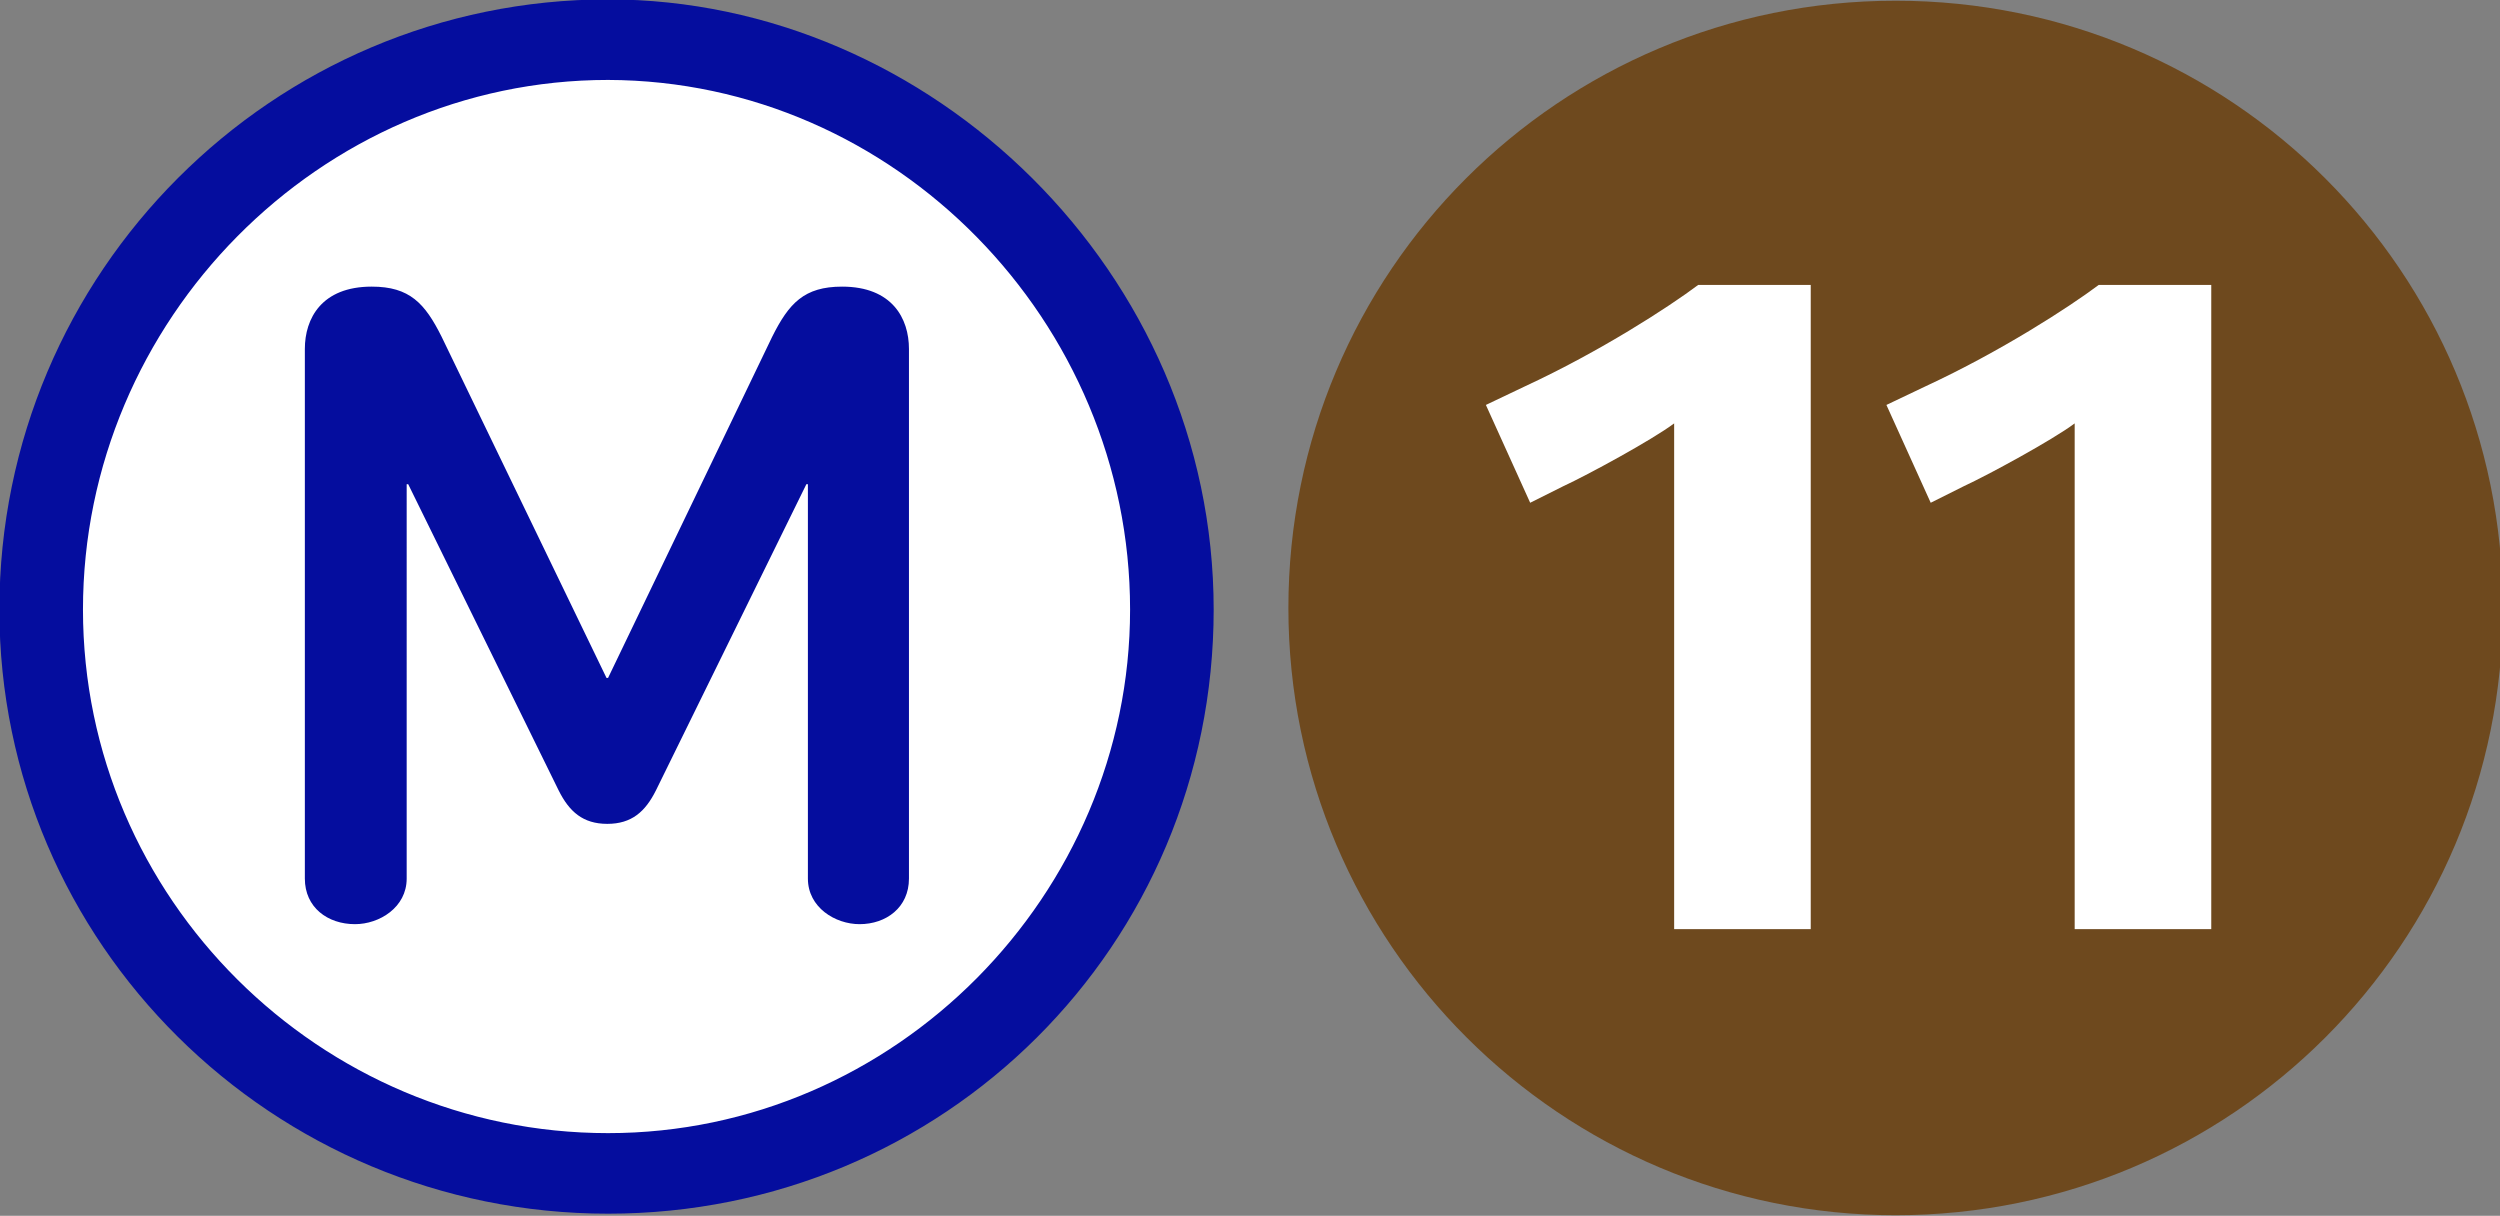
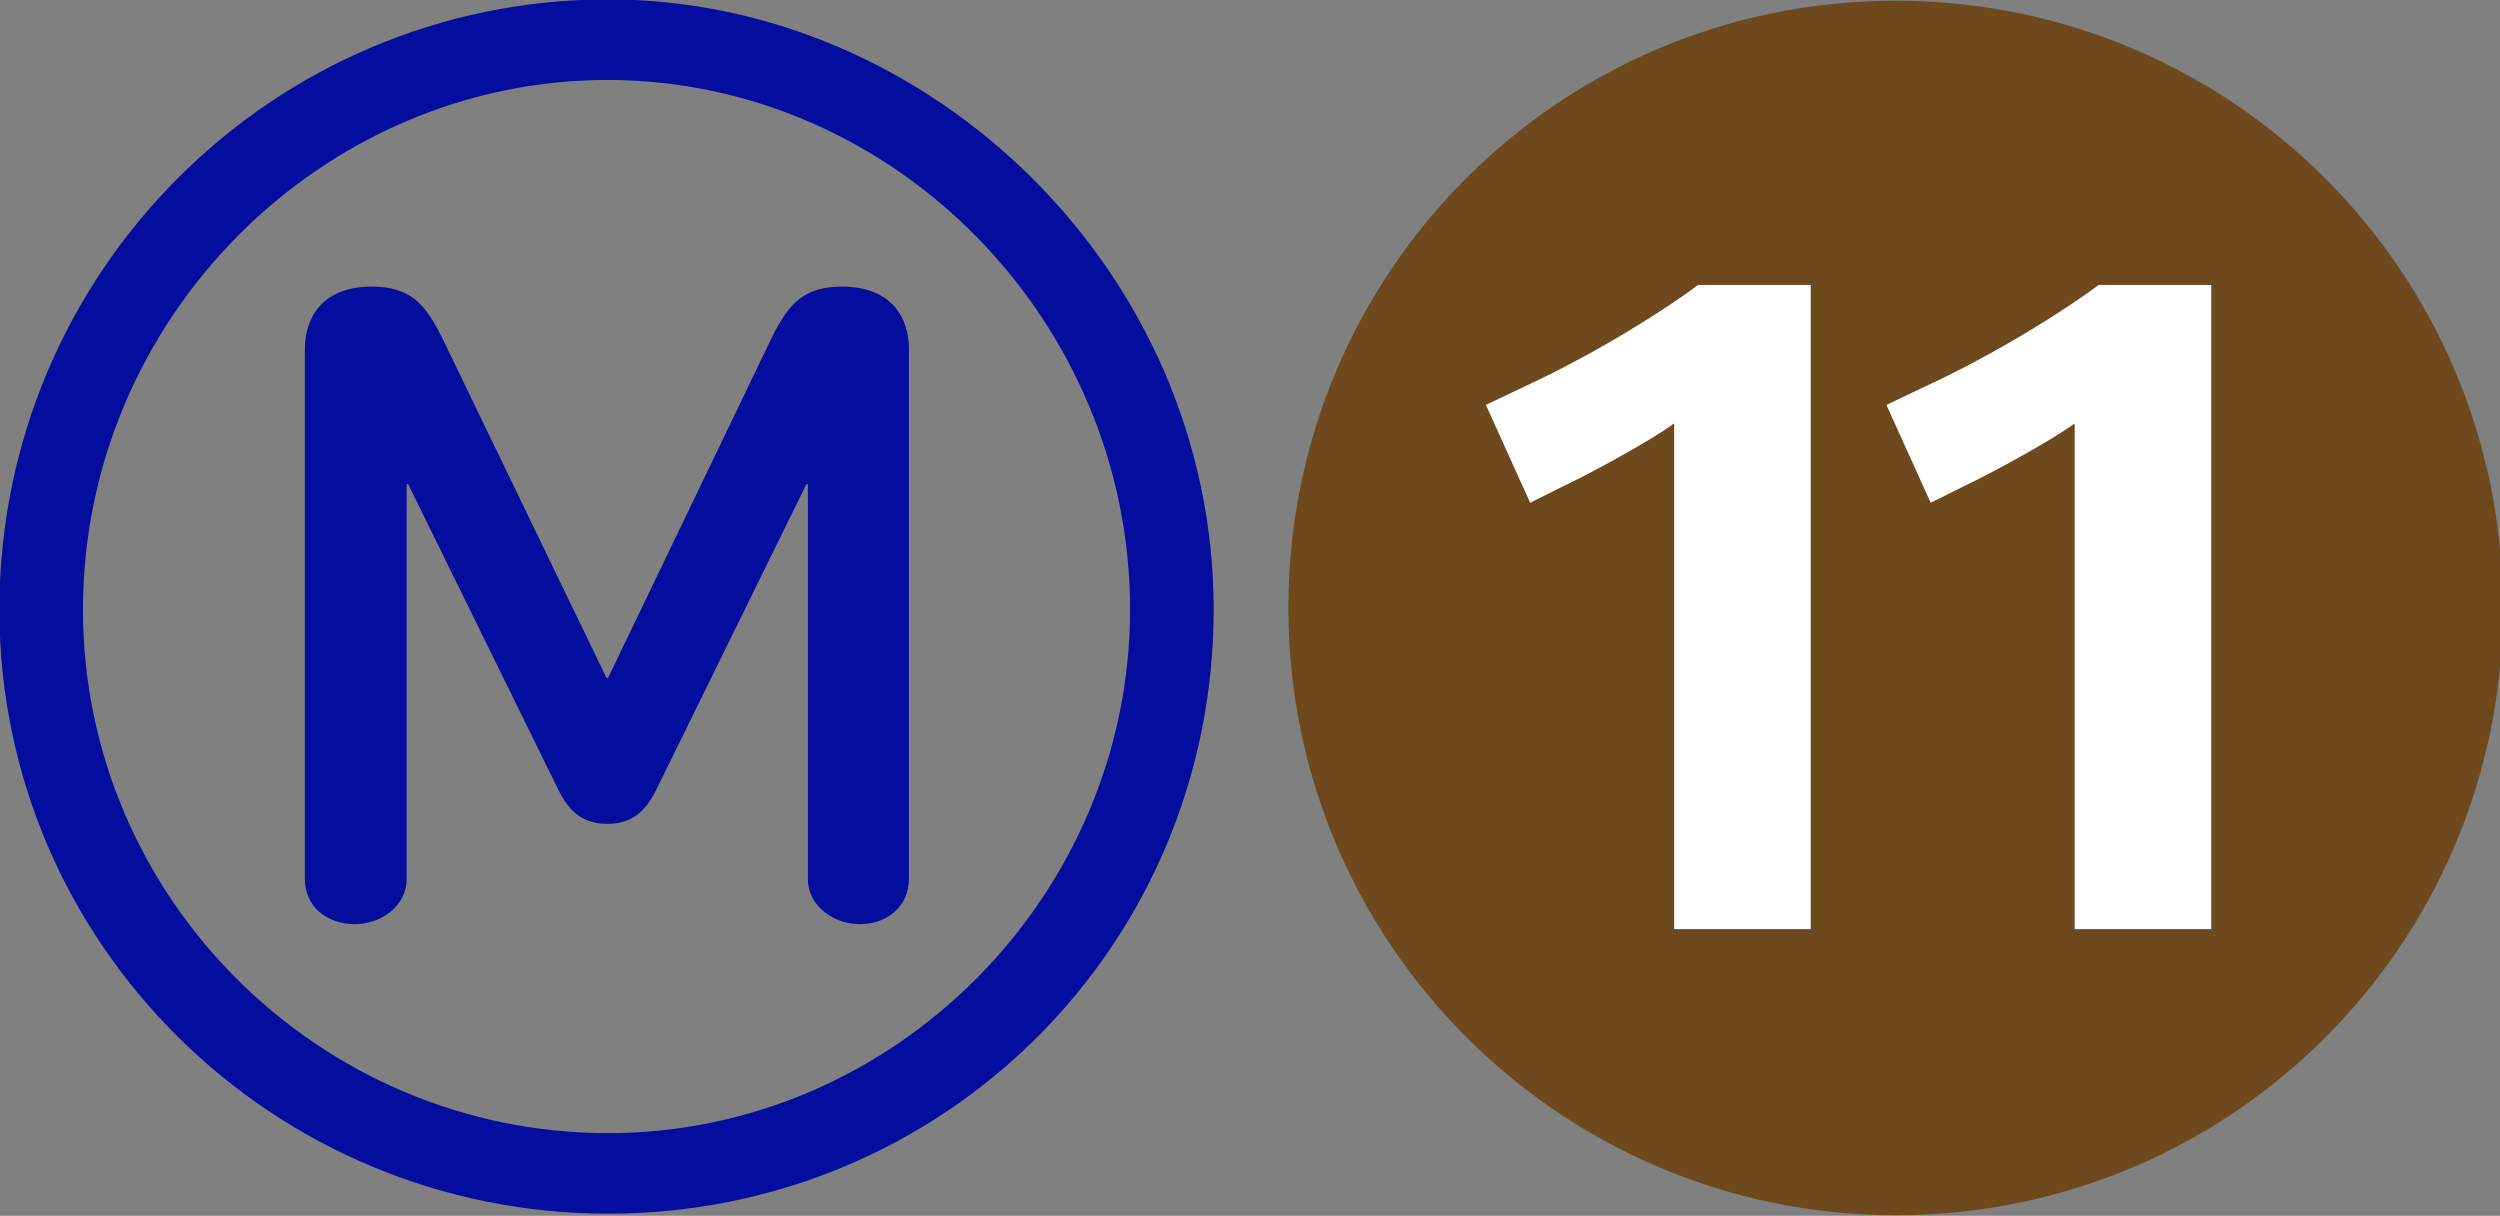
<svg xmlns="http://www.w3.org/2000/svg" version="1.1" id="Calque_1" x="0px" y="0px" viewBox="0 0 329 160" style="enable-background:new 0 0 329 160;" xml:space="preserve">
  <rect x="0" y="0" width="329" height="160" fill="#808080" stroke="none" />
  <style type="text/css">
	.st0{fill:#FFFFFF;}
	.st1{fill:#050D9E;}
	.st2{enable-background:new    ;}
	.st3{fill:#6E491E;}
</style>
  <g id="layer1" transform="translate(0,-117.904)">
    <g id="g8471" transform="translate(-22.381,111.724)">
-       <circle id="circle7054" class="st0" cx="102.2" cy="86" r="73.1" />
      <path id="path7056" class="st1" d="M182.1,86.4c0-44.3-37.1-80.3-79.7-80.3c-44.1,0-80.1,35.9-80.1,80.3    c0,43.9,35.9,79.5,80.1,79.5C146.6,165.9,182.1,130.6,182.1,86.4 M171.1,86.4c0,37.5-30.9,68.9-68.7,68.9    c-37.9,0-69.1-30.9-69.1-68.9c0-38.1,31.2-69.7,69.1-69.7C140.2,16.8,171.1,48.5,171.1,86.4z M142,121.8V52.1c0-4-2.2-8.2-8.8-8.2    c-5,0-7,2.2-9.2,6.6l-21.6,44.9h-0.2L80.5,50.5c-2.2-4.4-4.2-6.6-9.2-6.6c-6.6,0-8.8,4.2-8.8,8.2v69.7c0,3.8,3,6,6.6,6    c3.2,0,6.8-2.2,6.8-6V69.9h0.2l19.8,40.3c1.4,2.8,3.2,4.4,6.4,4.4c3.2,0,5-1.6,6.4-4.4l19.8-40.3h0.2v51.9c0,3.8,3.6,6,6.8,6    C139,127.8,142,125.6,142,121.8L142,121.8z" />
    </g>
    <g id="g4865" transform="matrix(2.429,0,0,2.429,-2764.194,-1248.071)" class="st2">
      <path id="path4867" class="st3" d="M1207.8,595.3c0-18.2,14.7-32.9,32.9-32.9c18.2,0,32.9,14.7,32.9,32.9s-14.7,32.9-32.9,32.9    C1222.6,628.2,1207.8,613.5,1207.8,595.3" />
      <path id="path4869" class="st0" d="M1236.1,612.7v-34.9h-6.1c-1.6,1.2-5.3,3.6-9.4,5.5l-2.1,1l2.4,5.3l1.8-0.9    c1.3-0.6,4.8-2.5,6-3.4v27.4H1236.1 M1257.8,612.7v-34.9h-6.1c-1.6,1.2-5.3,3.6-9.4,5.5l-2.1,1l2.4,5.3l1.8-0.9    c1.3-0.6,4.8-2.5,6-3.4v27.4H1257.8L1257.8,612.7L1257.8,612.7z" />
    </g>
  </g>
</svg>